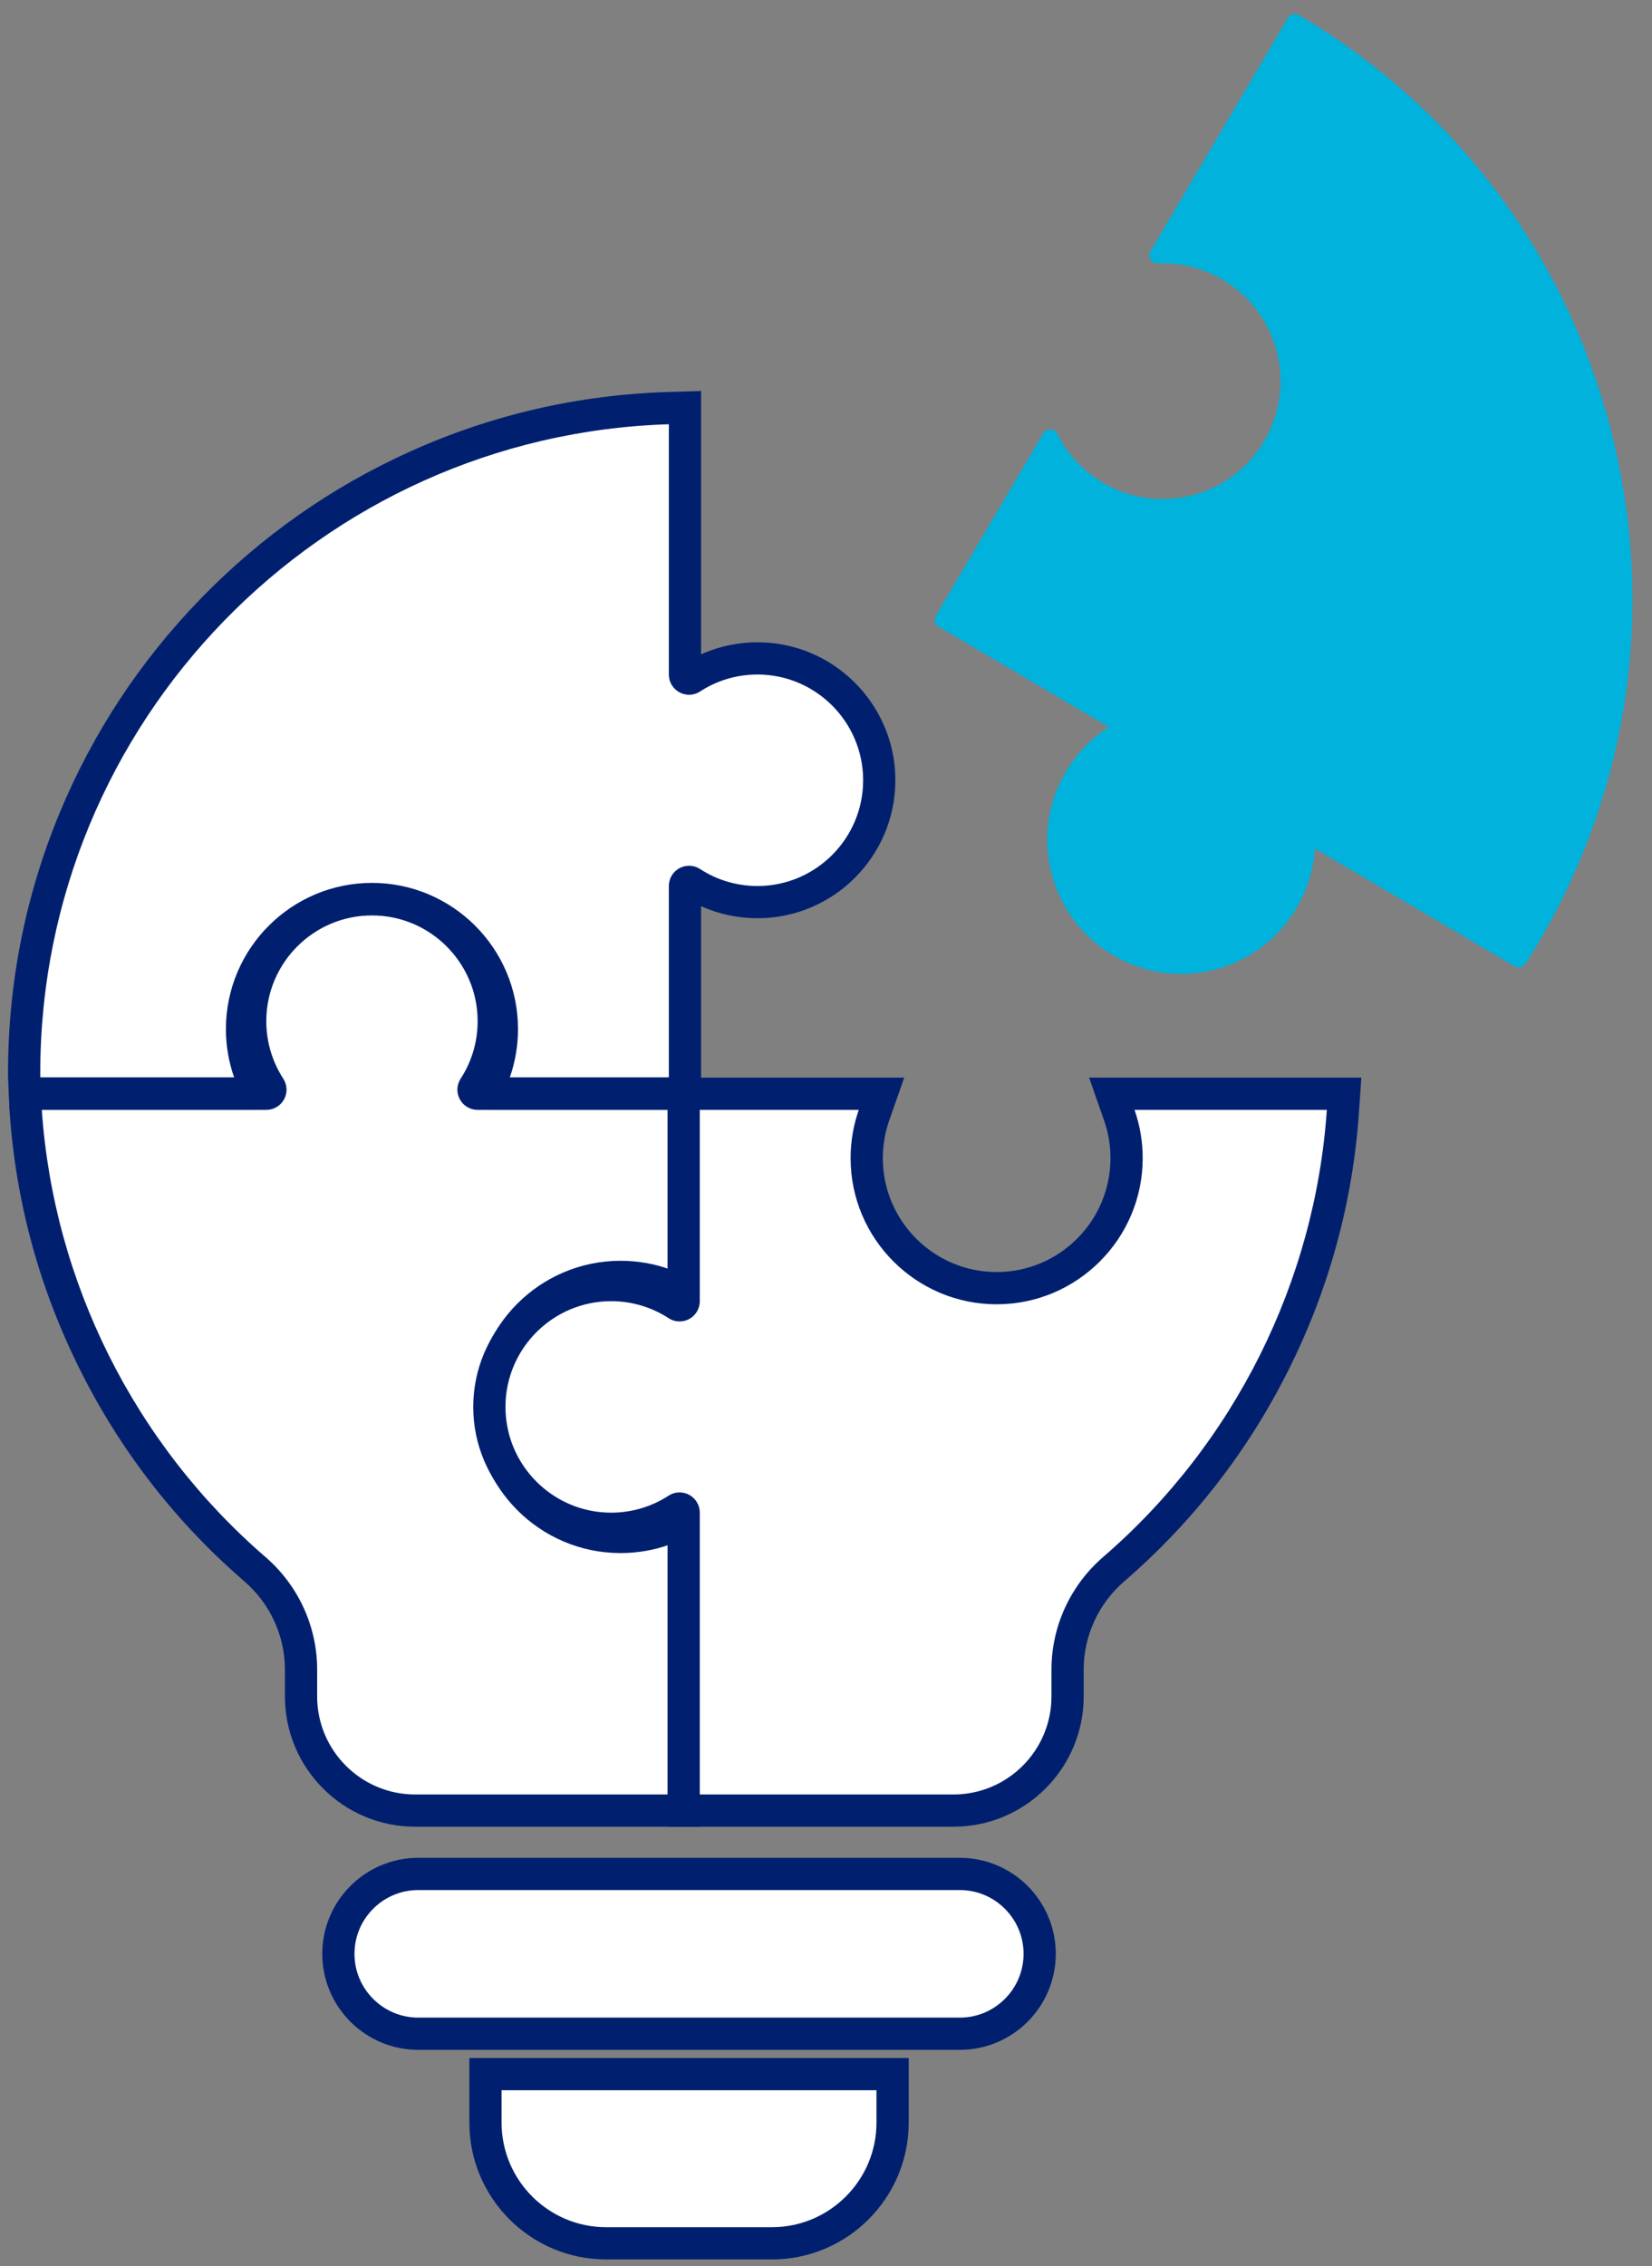
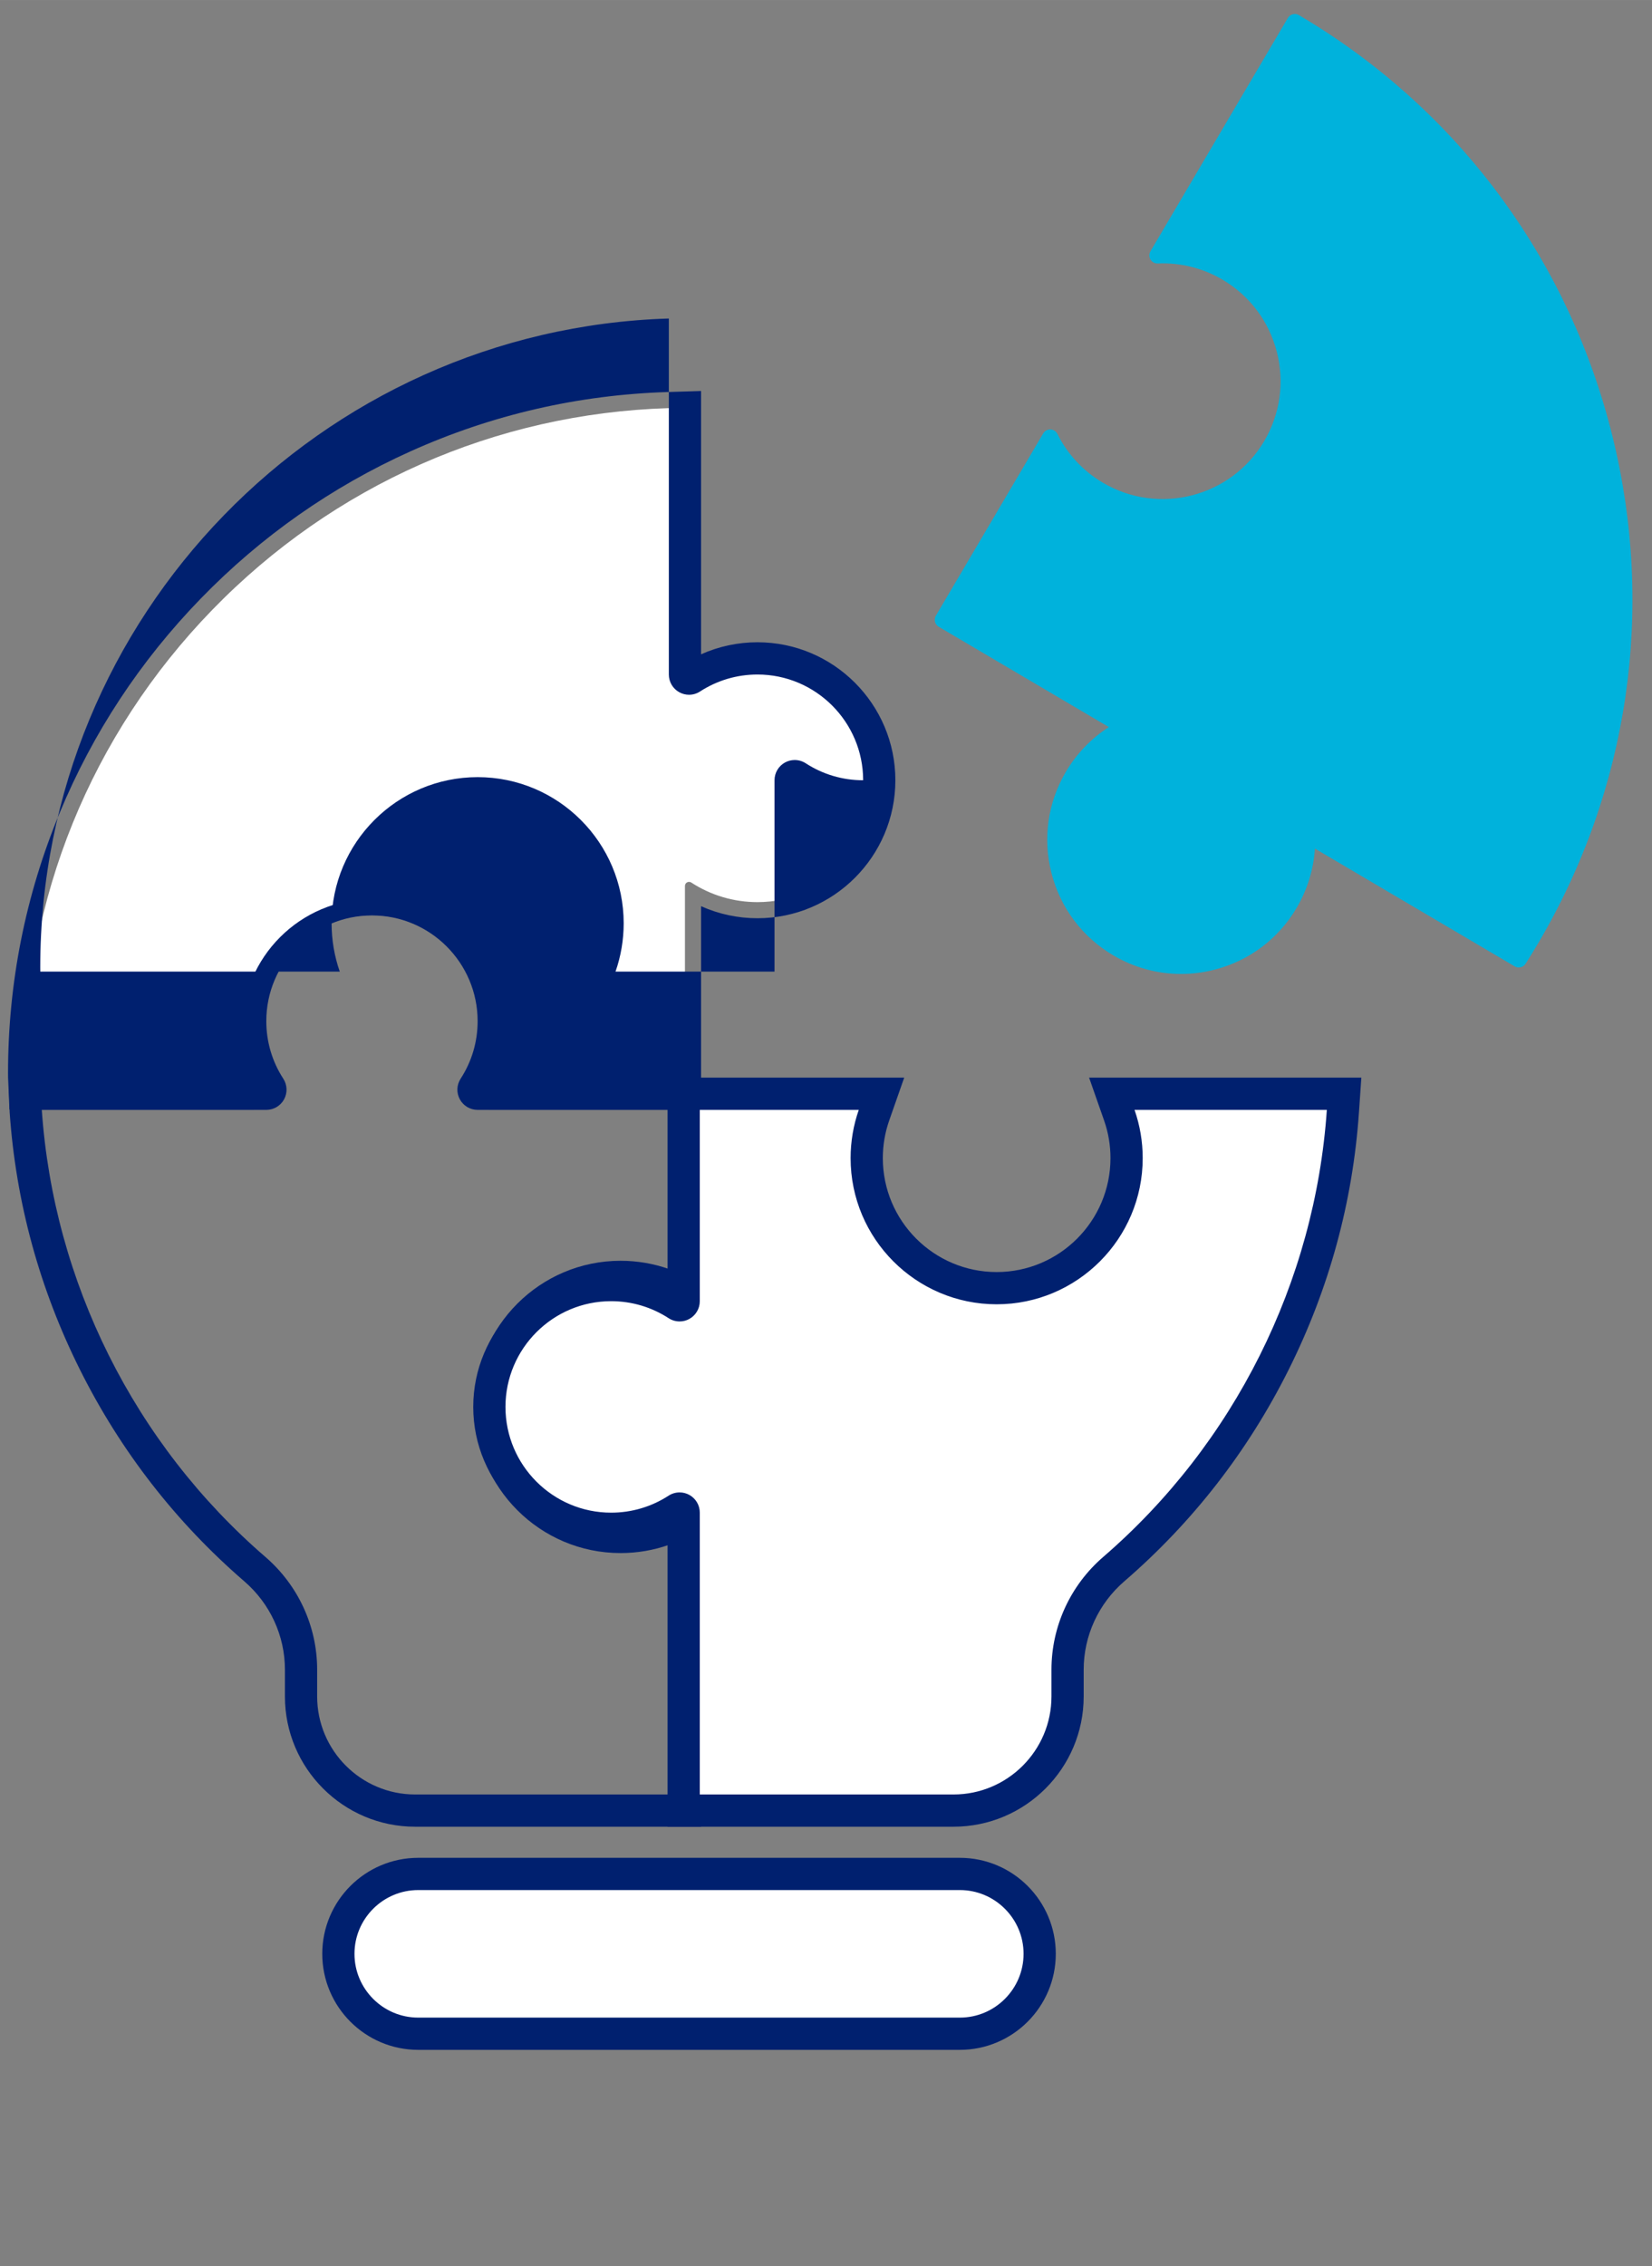
<svg xmlns="http://www.w3.org/2000/svg" id="a" width="14.588in" height="20in" viewBox="0 0 1050.356 1440">
  <rect x="0" y="0" width="1050.356" height="1440" fill="#808080" stroke="none" />
  <defs>
    <style>.b{fill:#00206f;}.c,.d{fill:#fff;}.e{fill:#00b2dc;}.d{stroke:#00206f;stroke-miterlimit:10;stroke-width:20.488px;}</style>
  </defs>
  <path class="e" d="M1025.263,277.368c-27.064-109.698-94.757-202.907-190.608-262.457-2.914-1.811-5.873-3.602-8.794-5.323-2.444-1.44-5.592-.625-7.03,1.817l-87.356,148.251c-.956,1.622-.948,3.637.022,5.251.97,1.614,2.744,2.563,4.625,2.486,14.436-.628,28.675,2.933,41.186,10.304,17.237,10.157,29.487,26.416,34.492,45.782,5.005,19.366,2.168,39.524-7.989,56.762-20.962,35.575-66.962,47.462-102.541,26.498-12.511-7.373-22.528-18.106-28.965-31.039-.839-1.686-2.534-2.777-4.415-2.844-1.876-.055-3.649.902-4.605,2.525l-68.251,115.828c-.692,1.173-.888,2.573-.547,3.891.341,1.319,1.191,2.447,2.365,3.139l108.171,63.739c-11.174,7.158-20.526,16.856-27.346,28.43-11.55,19.6-14.775,42.523-9.082,64.546,5.692,22.022,19.622,40.51,39.22,52.058,13.274,7.823,28.073,11.826,43.085,11.826,7.15-.001,14.35-.908,21.454-2.745,22.022-5.692,40.511-19.621,52.059-39.221,6.819-11.574,10.773-24.453,11.623-37.695l127.012,74.841c2.381,1.403,5.445.67,6.933-1.658,2.792-4.369,5.555-8.87,8.211-13.379,57.464-97.521,74.182-211.738,47.073-321.614Z" />
-   <path class="c" d="M263.918,1150.448c-39.985,0-72.516-32.526-72.516-72.505v-17.047c0-24.488-10.701-47.768-29.36-63.872-42.46-36.635-76.772-80.776-101.983-131.195-25.171-50.339-39.877-104.144-43.709-159.92l-.752-10.946h153.742c.953,0,1.828-.522,2.286-1.364.445-.824.407-1.84-.109-2.633-8.148-12.543-12.451-27.106-12.451-42.127,0-42.698,34.737-77.435,77.435-77.435s77.424,34.737,77.424,77.435c0,15.038-4.306,29.601-12.452,42.115-.516.795-.56,1.812-.107,2.644.457.841,1.332,1.363,2.285,1.363h131.851v125.777l-13.632-4.777c-8.767-3.072-17.95-4.63-27.297-4.63-45.557,0-82.619,37.063-82.619,82.62s37.062,82.62,82.619,82.62c9.337,0,18.521-1.558,27.3-4.631l13.629-4.771v183.279h-171.582Z" />
  <path class="b" d="M236.5,581.649c37.041,0,67.18,30.14,67.18,67.191,0,13.042-3.728,25.673-10.793,36.527-2.567,3.953-2.773,8.985-.524,13.124,2.249,4.138,6.572,6.716,11.286,6.716h121.606v101.089c-9.786-3.43-20.148-5.207-30.684-5.207-51.212,0-92.863,41.662-92.863,92.863s41.651,92.863,92.863,92.863c10.536,0,20.887-1.776,30.684-5.207v158.595h-161.337c-34.33,0-62.272-27.932-62.272-62.261v-17.046c0-27.47-11.994-53.574-32.912-71.627-83.323-71.894-134.658-174.811-142.165-284.063h142.771c4.703,0,9.037-2.578,11.286-6.716,2.239-4.138,2.043-9.17-.524-13.114-7.065-10.875-10.793-23.506-10.793-36.537,0-37.051,30.14-67.191,67.191-67.191M236.5,561.161c-48.346,0-87.678,39.332-87.678,87.678,0,12.469,2.621,24.664,7.656,35.879H5.454l.676,21.892c3.926,57.134,18.987,112.244,44.766,163.799,25.82,51.637,60.963,96.846,104.454,134.371,16.401,14.155,25.809,34.608,25.809,56.115v17.046c0,45.628,37.126,82.749,82.759,82.749h181.825v-207.963l-27.258,9.543c-7.686,2.691-15.732,4.056-23.914,4.056-39.908,0-72.376-32.468-72.376-72.376s32.468-72.376,72.376-72.376c8.19,0,16.233,1.364,23.908,4.053l27.264,9.555v-150.466h-129.229c5.032-11.202,7.654-23.398,7.654-35.879,0-48.346-39.328-87.678-87.668-87.678h0Z" />
  <path class="c" d="M309.717,694.777l4.771-13.628c3.065-8.758,4.62-17.946,4.62-27.309,0-45.557-37.058-82.62-82.608-82.62s-82.619,37.063-82.619,82.62c0,9.365,1.555,18.553,4.62,27.308l4.773,13.629H15.492l-.122-11.013c-.01-.641-.019-1.284-.019-1.921.005-110.438,42.5-214.99,119.656-294.395,76.994-79.239,179.962-124.742,289.935-128.127l10.56-.325v169.611c0,.949.516,1.817,1.346,2.266.398.216.825.325,1.255.325.347,0,.87-.072,1.395-.413,12.548-8.148,27.105-12.452,42.105-12.452,42.697,0,77.435,34.737,77.435,77.435s-34.737,77.434-77.435,77.434c-15.006,0-29.561-4.304-42.089-12.448-.532-.346-1.066-.419-1.419-.419-.434,0-.866.109-1.249.317-.822.447-1.345,1.323-1.345,2.275v131.85h-125.783Z" />
-   <path class="b" d="M425.256,269.56v159.047c0,4.703,2.578,9.037,6.716,11.275,1.917,1.042,4.026,1.559,6.129,1.559,2.438,0,4.867-.694,6.984-2.072,10.865-7.055,23.496-10.793,36.517-10.793,37.051,0,67.19,30.15,67.19,67.191s-30.14,67.191-67.19,67.191c-13.031,0-25.652-3.738-36.507-10.793-2.124-1.379-4.561-2.074-7.002-2.074-2.102,0-4.207.515-6.122,1.55-4.138,2.249-6.716,6.582-6.716,11.286v121.606h-101.099c3.43-9.797,5.196-20.148,5.196-30.694,0-51.202-41.651-92.863-92.853-92.863s-92.863,41.662-92.863,92.863c0,10.546,1.766,20.898,5.196,30.694H25.625c-.01-.893-.031-1.797-.031-2.691.01-223.126,178.127-405.464,399.662-412.283M445.743,248.432l-21.118.65c-56.908,1.752-111.98,14.441-163.685,37.715-50.027,22.518-94.869,53.98-133.281,93.512-38.466,39.587-68.642,85.374-89.69,136.089-21.804,52.535-32.861,108.199-32.863,165.444,0,.703.01,1.411.021,2.117l.012.811.874,20.25h155.334l6.823-27.258c-2.685-7.667-4.045-15.716-4.045-23.924,0-39.908,32.468-72.376,72.376-72.376s72.365,32.468,72.365,72.376c0,8.208-1.361,16.258-4.045,23.924l6.147,27.258h134.776v-129.233c11.21,5.035,23.398,7.658,35.859,7.658,48.346,0,87.678-39.332,87.678-87.678s-39.332-87.678-87.678-87.678c-12.456,0-24.643,2.622-35.859,7.657v-167.314h0Z" />
-   <path class="d" d="M308.661,1317.902h258.852v30.807c0,42.288-34.401,76.689-76.689,76.689h-105.474c-42.288,0-76.689-34.401-76.689-76.689v-30.807Z" />
+   <path class="b" d="M425.256,269.56v159.047c0,4.703,2.578,9.037,6.716,11.275,1.917,1.042,4.026,1.559,6.129,1.559,2.438,0,4.867-.694,6.984-2.072,10.865-7.055,23.496-10.793,36.517-10.793,37.051,0,67.19,30.15,67.19,67.191c-13.031,0-25.652-3.738-36.507-10.793-2.124-1.379-4.561-2.074-7.002-2.074-2.102,0-4.207.515-6.122,1.55-4.138,2.249-6.716,6.582-6.716,11.286v121.606h-101.099c3.43-9.797,5.196-20.148,5.196-30.694,0-51.202-41.651-92.863-92.853-92.863s-92.863,41.662-92.863,92.863c0,10.546,1.766,20.898,5.196,30.694H25.625c-.01-.893-.031-1.797-.031-2.691.01-223.126,178.127-405.464,399.662-412.283M445.743,248.432l-21.118.65c-56.908,1.752-111.98,14.441-163.685,37.715-50.027,22.518-94.869,53.98-133.281,93.512-38.466,39.587-68.642,85.374-89.69,136.089-21.804,52.535-32.861,108.199-32.863,165.444,0,.703.01,1.411.021,2.117l.012.811.874,20.25h155.334l6.823-27.258c-2.685-7.667-4.045-15.716-4.045-23.924,0-39.908,32.468-72.376,72.376-72.376s72.365,32.468,72.365,72.376c0,8.208-1.361,16.258-4.045,23.924l6.147,27.258h134.776v-129.233c11.21,5.035,23.398,7.658,35.859,7.658,48.346,0,87.678-39.332,87.678-87.678s-39.332-87.678-87.678-87.678c-12.456,0-24.643,2.622-35.859,7.657v-167.314h0Z" />
  <path class="d" d="M661.034,1241.459c0,27.994-22.767,50.77-50.76,50.77h-344.373c-27.983,0-50.76-22.777-50.76-50.77s22.777-50.76,50.76-50.76h344.373c27.994,0,50.76,22.767,50.76,50.76Z" />
  <path class="c" d="M434.684,1150.448v-189.336c0-.955-.521-1.833-1.361-2.291-.372-.202-.786-.307-1.223-.307-.509,0-1.006.147-1.438.426-12.526,8.139-27.087,12.446-42.091,12.446-42.697,0-77.435-34.737-77.435-77.434s34.737-77.435,77.435-77.435c15.015,0,29.576,4.308,42.111,12.459.532.346,1.062.418,1.413.418.431,0,.856-.108,1.232-.311.833-.453,1.355-1.328,1.355-2.281v-131.84h125.777l-4.777,13.631c-3.065,8.748-4.619,17.928-4.619,27.286,0,45.557,37.062,82.62,82.619,82.62s82.609-37.063,82.609-82.62c0-9.358-1.554-18.539-4.619-27.286l-4.777-13.631h147.689l-.751,10.945c-3.827,55.774-18.531,109.578-43.706,159.918-25.212,50.414-59.528,94.556-101.996,131.2-18.659,16.104-29.361,39.384-29.361,63.871v17.047c0,39.979-32.53,72.505-72.516,72.505h-171.571Z" />
  <path class="b" d="M843.615,705.206c-7.497,109.252-58.842,212.159-142.175,284.063-20.918,18.053-32.912,44.157-32.912,71.627v17.047c0,34.33-27.942,62.261-62.272,62.261h-161.327v-179.093c0-4.714-2.578-9.037-6.706-11.286-1.914-1.04-4.021-1.555-6.122-1.556-2.441-0-4.877.695-7.002,2.069-10.875,7.065-23.506,10.803-36.527,10.803-37.051,0-67.19-30.14-67.19-67.191s30.139-67.191,67.19-67.191c13.021,0,25.662,3.738,36.527,10.803,2.119,1.379,4.556,2.074,6.997,2.074,2.102,0,4.207-.515,6.117-1.55,4.138-2.249,6.716-6.582,6.716-11.286v-121.596h101.089c-3.43,9.787-5.196,20.138-5.196,30.674,0,51.201,41.651,92.863,92.863,92.863s92.853-41.662,92.853-92.863c0-10.536-1.766-20.887-5.196-30.674h122.274M865.557,684.718h-173.106l9.555,27.264c2.683,7.655,4.043,15.695,4.043,23.898,0,39.908-32.463,72.375-72.365,72.375s-72.376-32.468-72.376-72.375c0-8.202,1.36-16.242,4.043-23.897l9.556-27.264h-150.466v129.217c-11.217-5.04-23.406-7.662-35.869-7.662-48.346,0-87.678,39.332-87.678,87.678s39.332,87.678,87.678,87.678c12.459,0,24.65-2.624,35.869-7.664v186.726h181.815c45.633,0,82.759-37.121,82.759-82.749v-17.047c0-21.507,9.408-41.96,25.81-56.117,43.497-37.531,78.644-82.741,104.465-134.372,25.783-51.557,40.844-106.667,44.764-163.798l1.502-21.89h0Z" />
</svg>